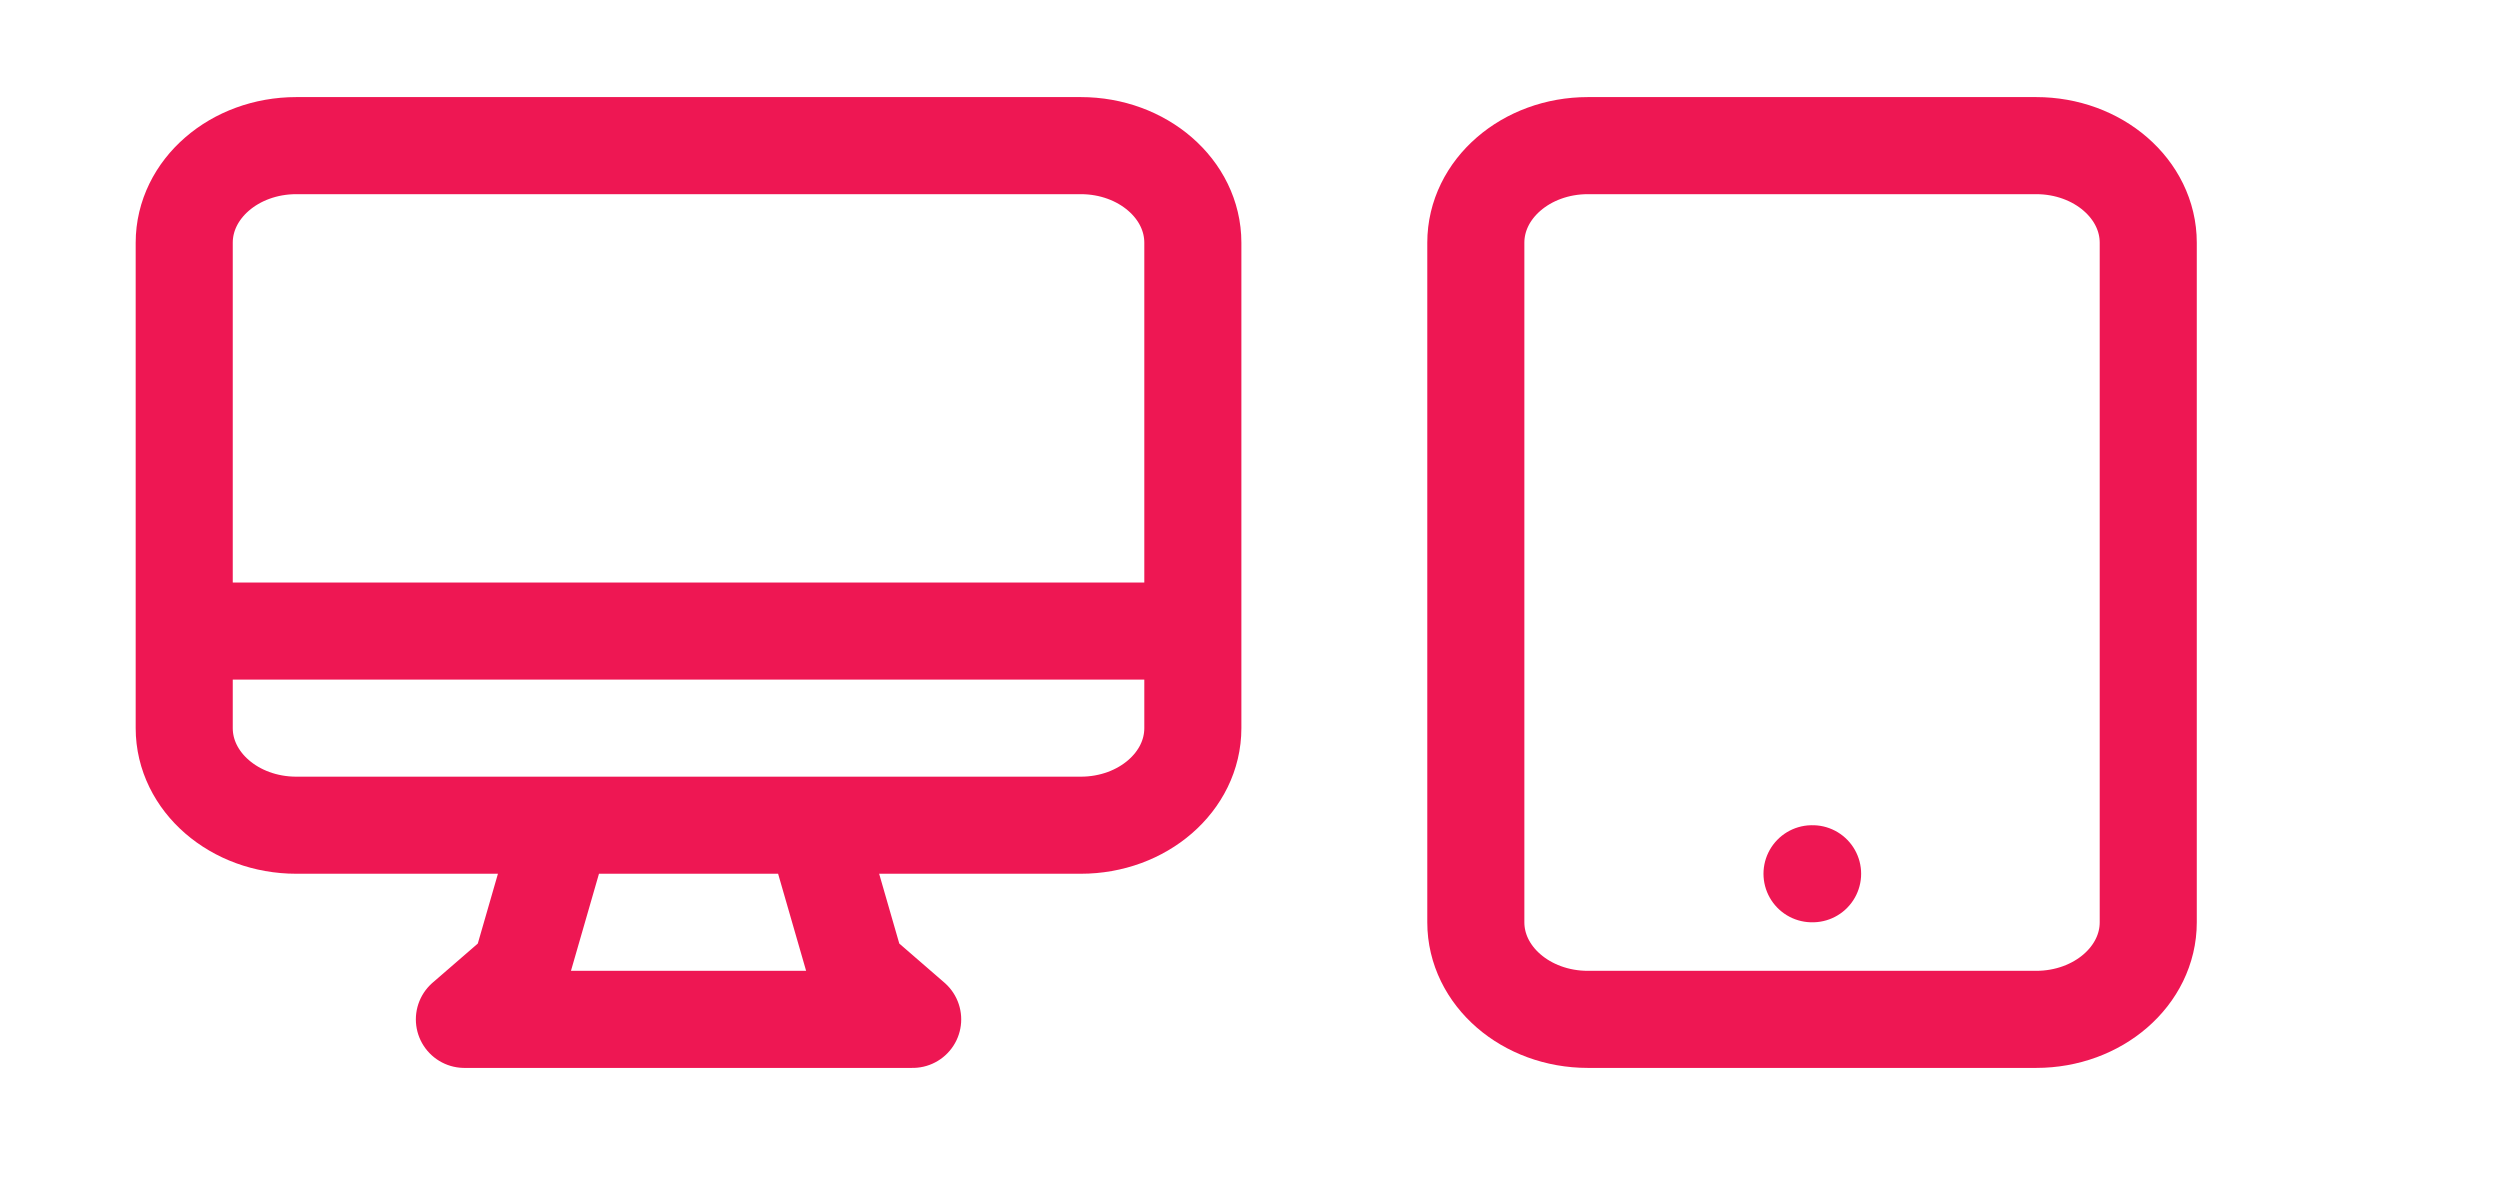
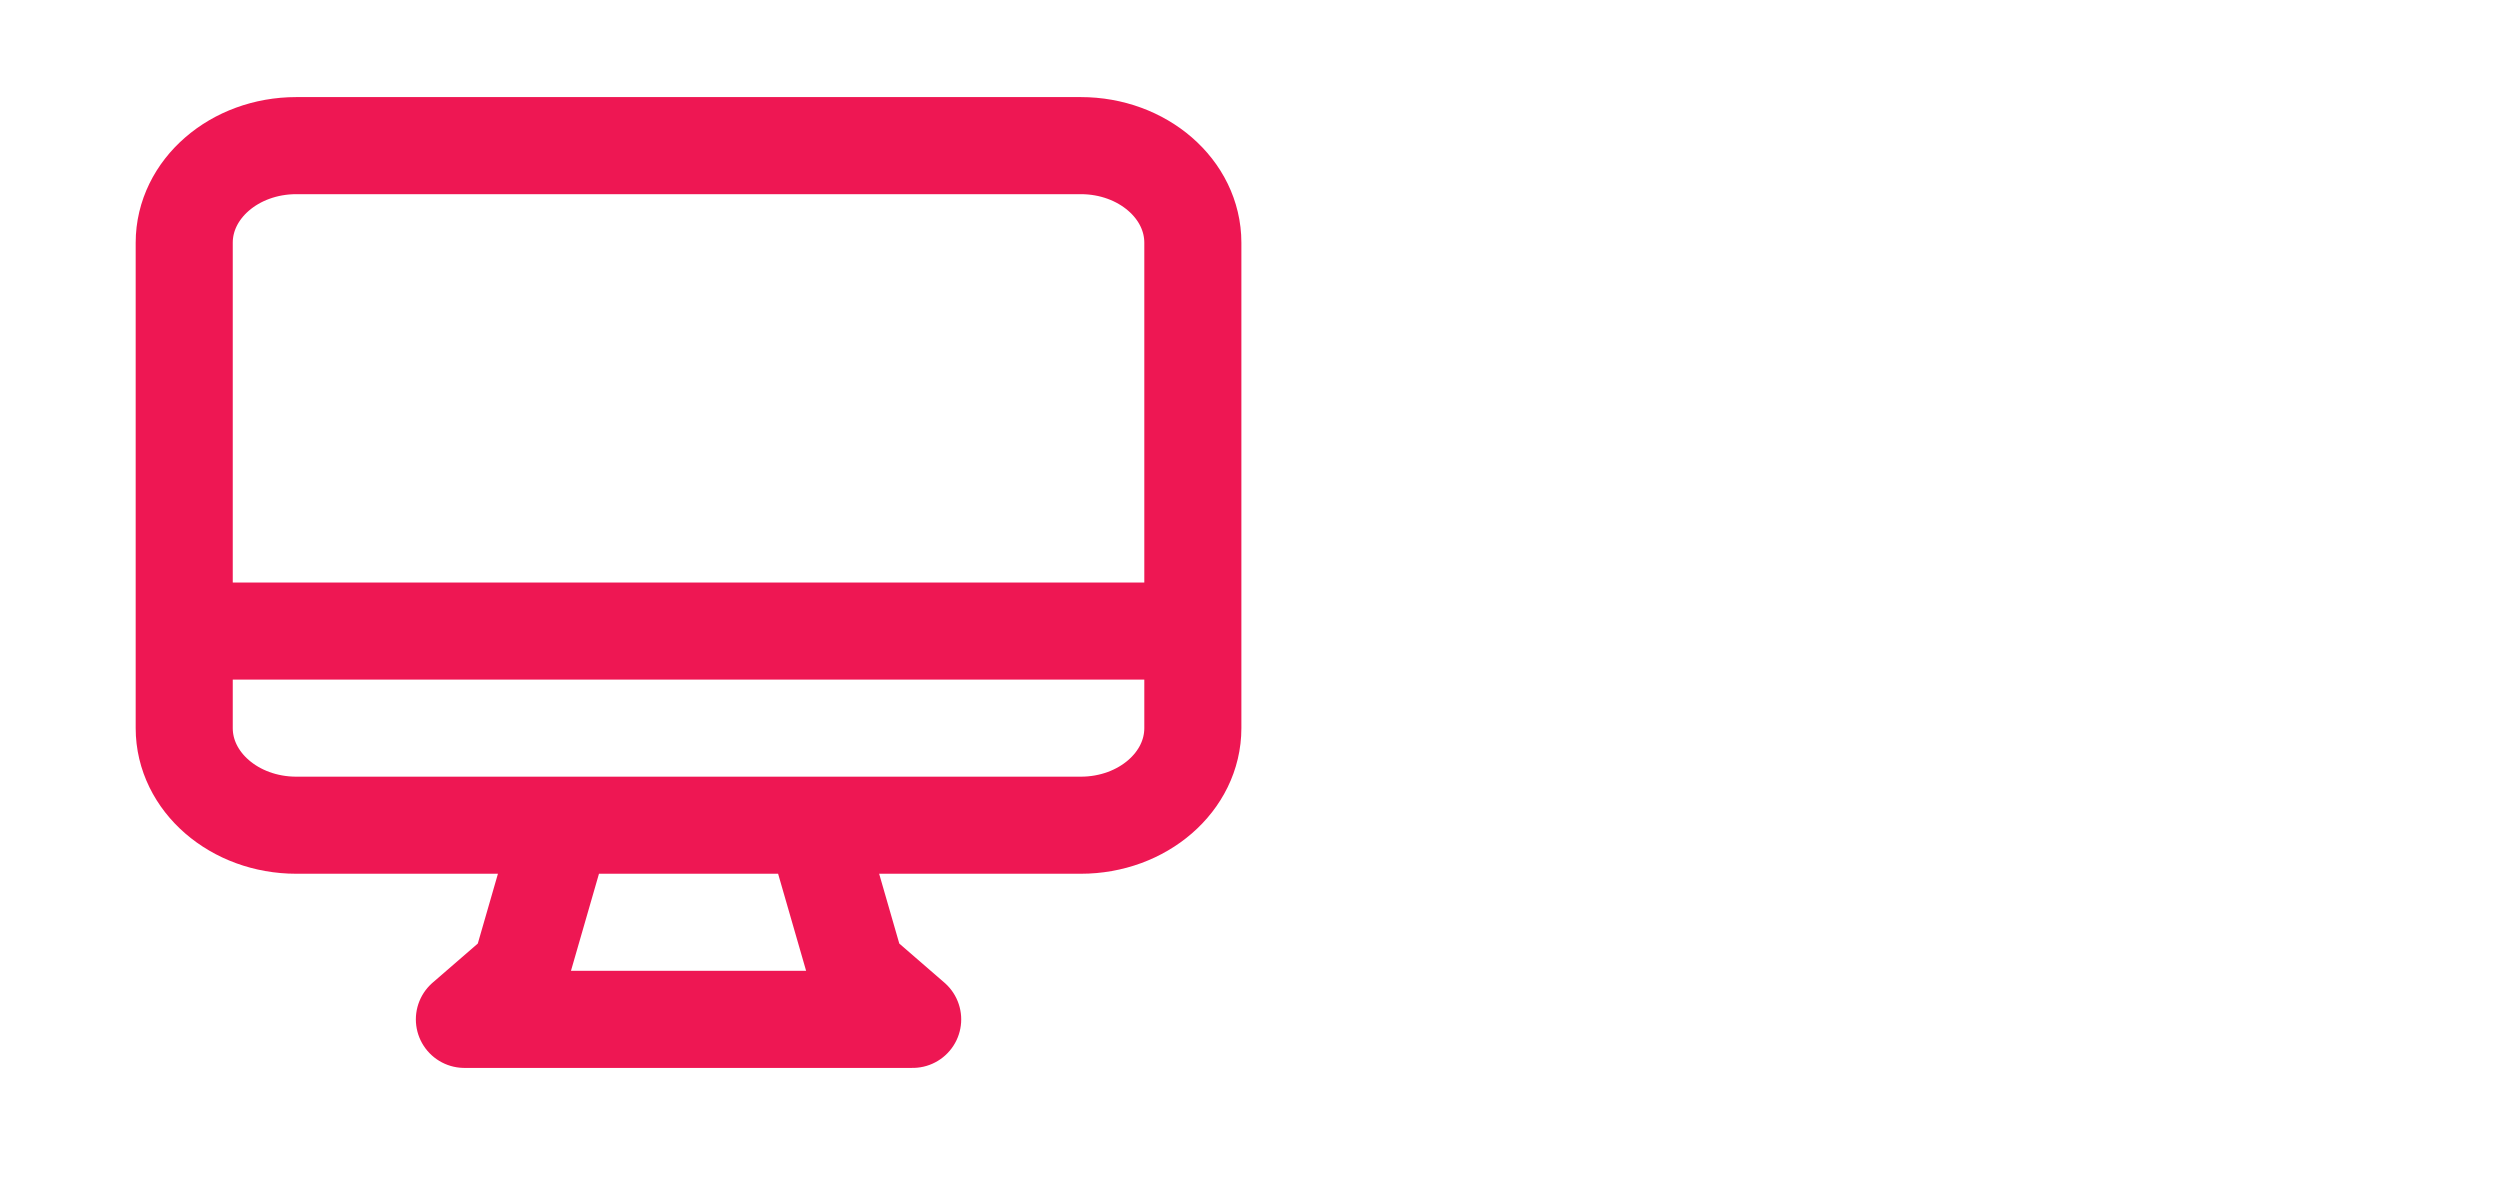
<svg xmlns="http://www.w3.org/2000/svg" width="131" height="62" viewBox="0 0 131 62" fill="none">
-   <path d="M94.95 45.785H94.98M83.205 53.415H106.695C109.938 53.415 112.568 51.138 112.568 48.328V12.718C112.568 9.908 109.938 7.631 106.695 7.631H83.205C79.962 7.631 77.333 9.908 77.333 12.718V48.328C77.333 51.138 79.962 53.415 83.205 53.415Z" stroke="#EE1753" stroke-width="5.087" stroke-linecap="round" stroke-linejoin="round" />
  <path d="M29.473 43.241L27.271 50.872L24.334 53.415H47.824L44.888 50.872L42.686 43.241M9.653 33.067H62.505M15.526 43.241H56.633C59.876 43.241 62.505 40.963 62.505 38.154V12.718C62.505 9.908 59.876 7.631 56.633 7.631H15.526C12.283 7.631 9.653 9.908 9.653 12.718V38.154C9.653 40.963 12.283 43.241 15.526 43.241Z" stroke="#EE1753" stroke-width="5.087" stroke-linecap="round" stroke-linejoin="round" />
</svg>